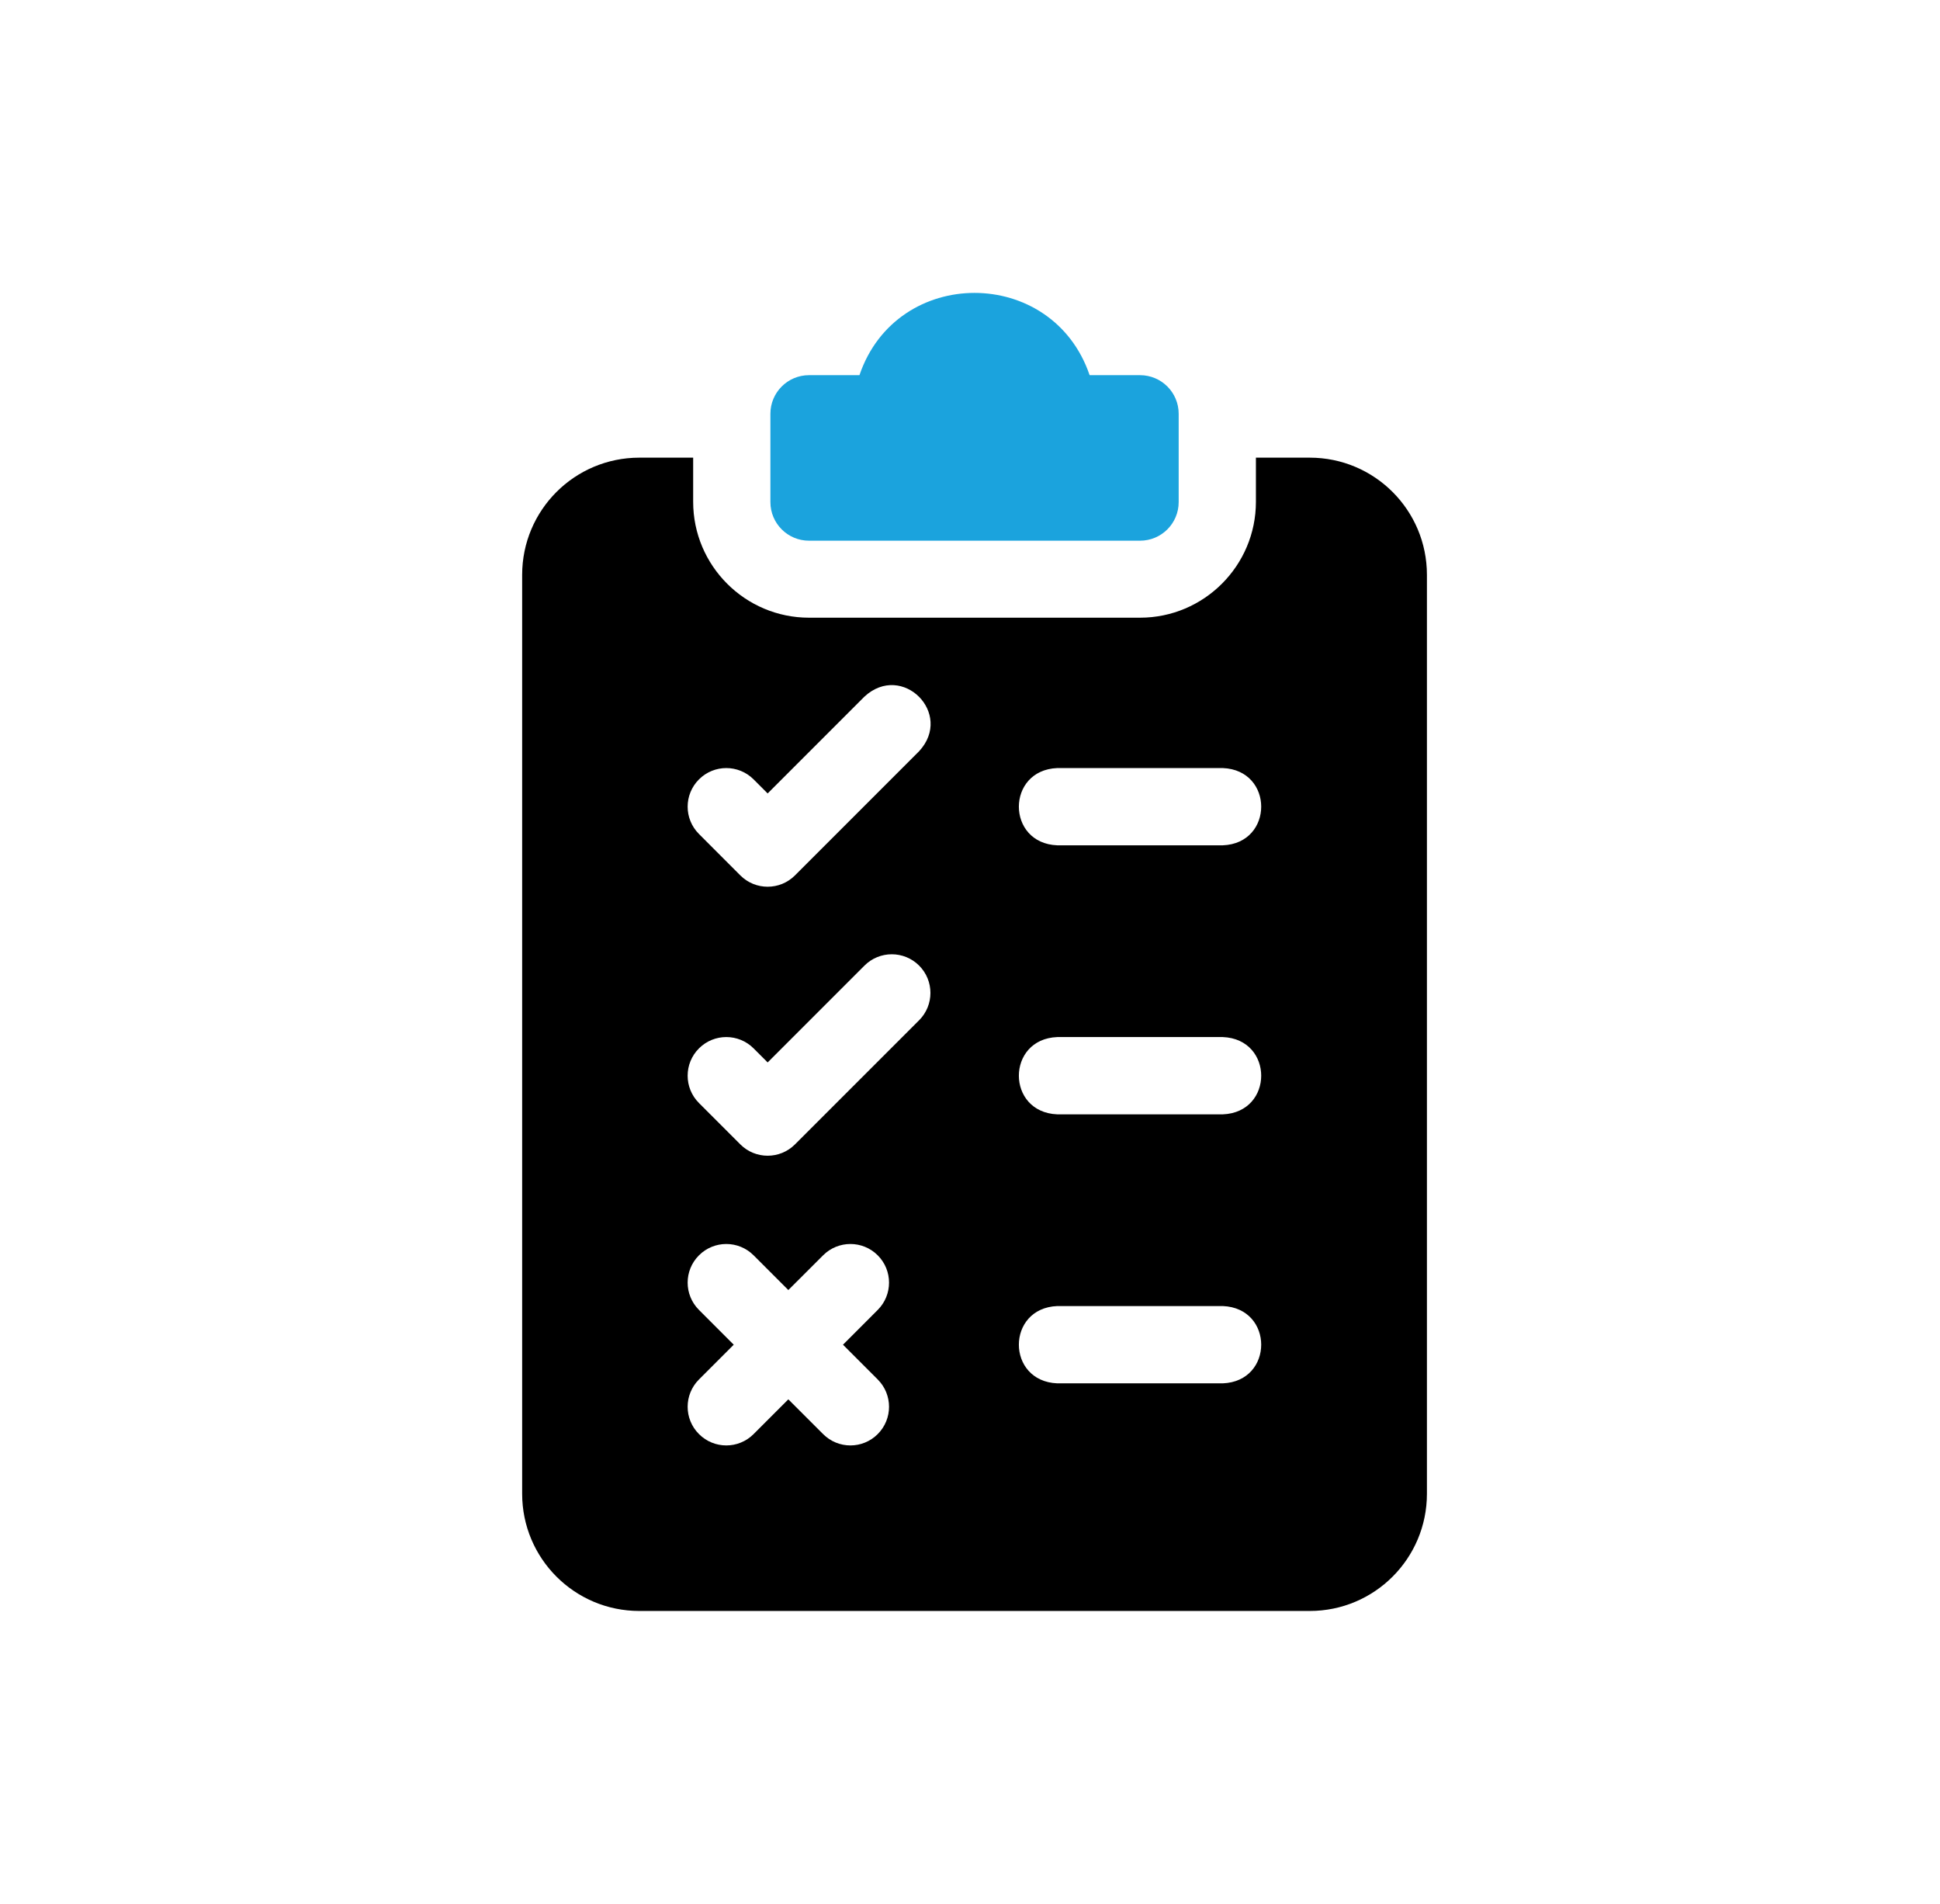
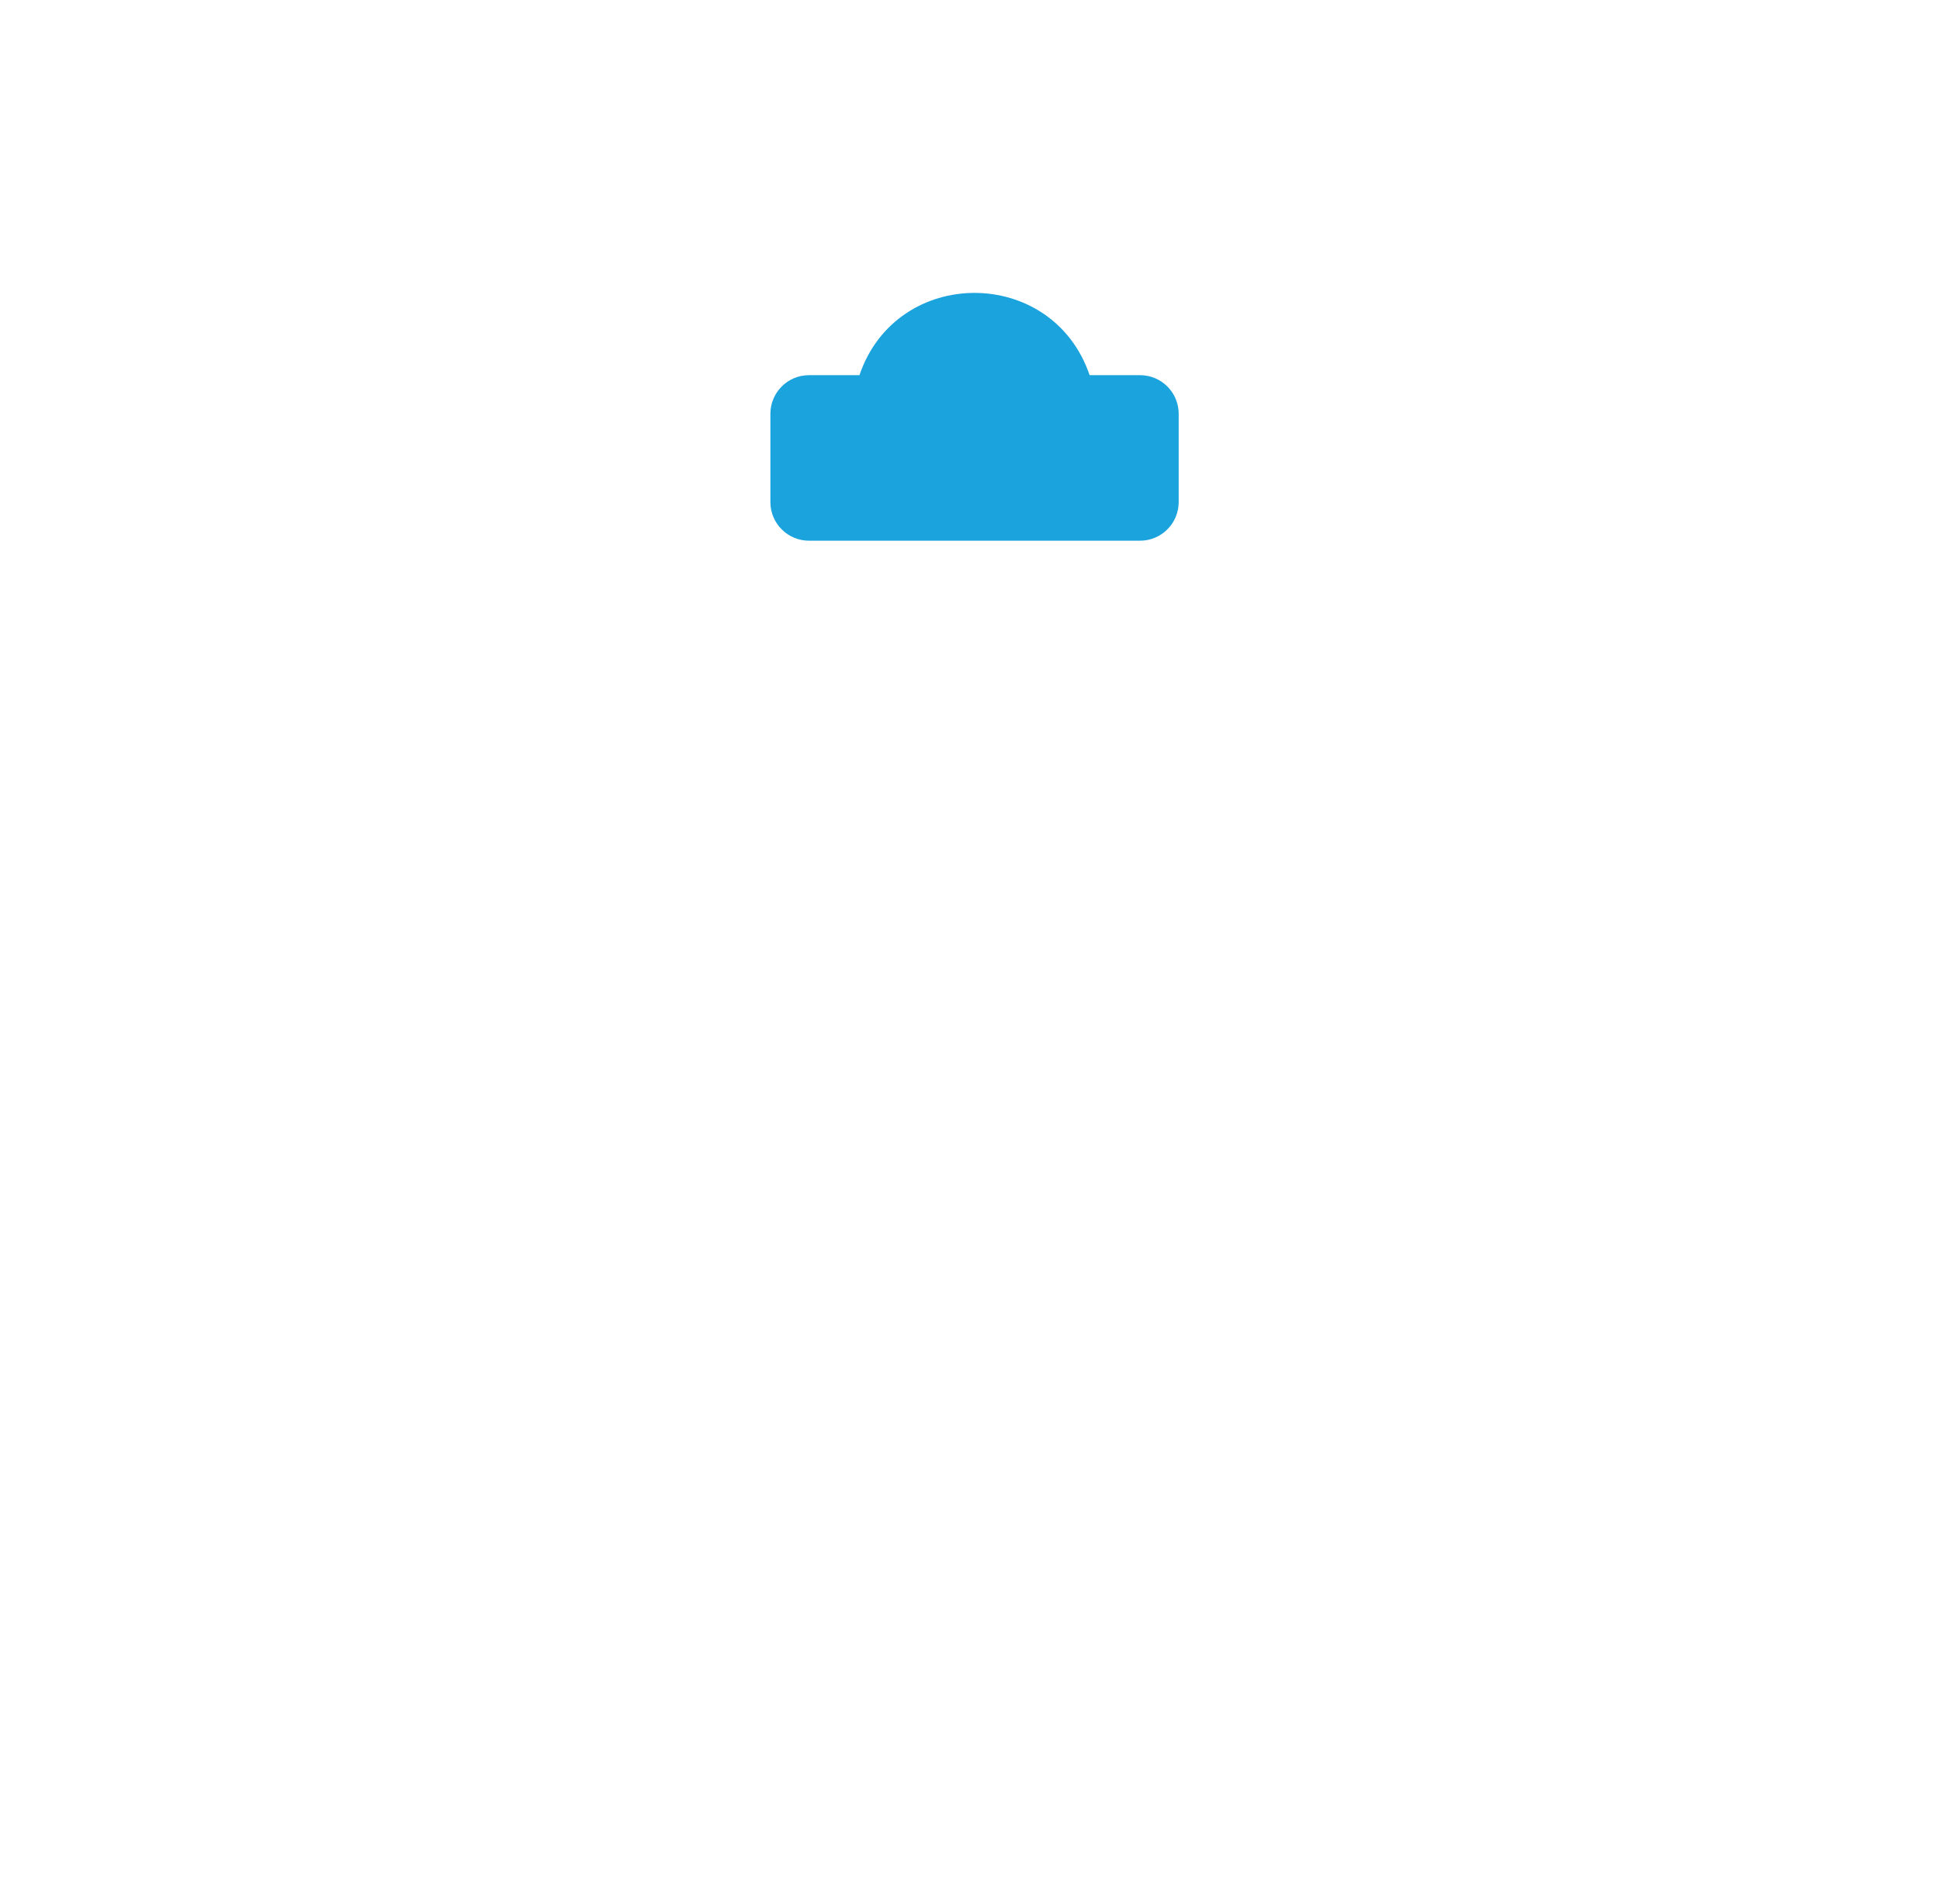
<svg xmlns="http://www.w3.org/2000/svg" width="53" height="52" viewBox="0 0 53 52" fill="none">
-   <path d="M38.983 15.701C38.983 13.933 37.55 12.5 35.782 12.5L34.311 12.5V13.706C34.311 15.451 32.891 16.871 31.145 16.871H22.102C20.357 16.871 18.937 15.451 18.937 13.706V12.5H17.466C15.698 12.5 14.265 13.933 14.265 15.701L14.265 40.799C14.265 42.567 15.698 44 17.466 44H35.782C37.55 44 38.983 42.567 38.983 40.799L38.983 15.701ZM23.979 37.677C24.391 38.089 24.391 38.757 23.979 39.169C23.567 39.582 22.899 39.582 22.487 39.169L21.537 38.22L20.588 39.169C20.176 39.582 19.508 39.582 19.096 39.169C18.683 38.758 18.683 38.089 19.096 37.677L20.045 36.728L19.096 35.778C18.683 35.366 18.683 34.698 19.096 34.286C19.508 33.874 20.176 33.874 20.588 34.286L21.537 35.235L22.487 34.286C22.899 33.874 23.567 33.874 23.979 34.286C24.391 34.698 24.391 35.366 23.979 35.778L23.03 36.728L23.979 37.677ZM25.11 27.866L21.718 31.257C21.306 31.669 20.638 31.669 20.226 31.257L19.096 30.127C18.683 29.715 18.683 29.046 19.096 28.634C19.508 28.222 20.176 28.222 20.588 28.634L20.972 29.018L23.617 26.373C24.029 25.961 24.697 25.961 25.11 26.373C25.522 26.785 25.522 27.454 25.11 27.866ZM25.11 20.518L21.718 23.91C21.306 24.322 20.638 24.322 20.226 23.91L19.096 22.779C18.683 22.367 18.683 21.699 19.096 21.287C19.508 20.875 20.176 20.875 20.588 21.287L20.972 21.671L23.617 19.026C24.647 18.075 26.06 19.49 25.11 20.518ZM33.406 37.783H28.885C27.485 37.727 27.485 35.728 28.885 35.672H33.406C34.806 35.728 34.805 37.728 33.406 37.783ZM33.406 30.436H28.885C27.485 30.38 27.485 28.38 28.885 28.325H33.406C34.806 28.381 34.805 30.381 33.406 30.436ZM33.406 23.088H28.885C27.485 23.033 27.485 21.033 28.885 20.978H33.406C34.806 21.033 34.805 23.033 33.406 23.088Z" fill="black" />
  <path d="M22.102 14.768H31.145C31.728 14.768 32.201 14.296 32.201 13.713V11.302C32.201 10.719 31.728 10.247 31.145 10.247H29.768C28.749 7.251 24.497 7.251 23.48 10.247H22.102C21.52 10.247 21.047 10.719 21.047 11.302V13.713C21.047 14.296 21.52 14.768 22.102 14.768Z" fill="#1BA3DD" />
</svg>